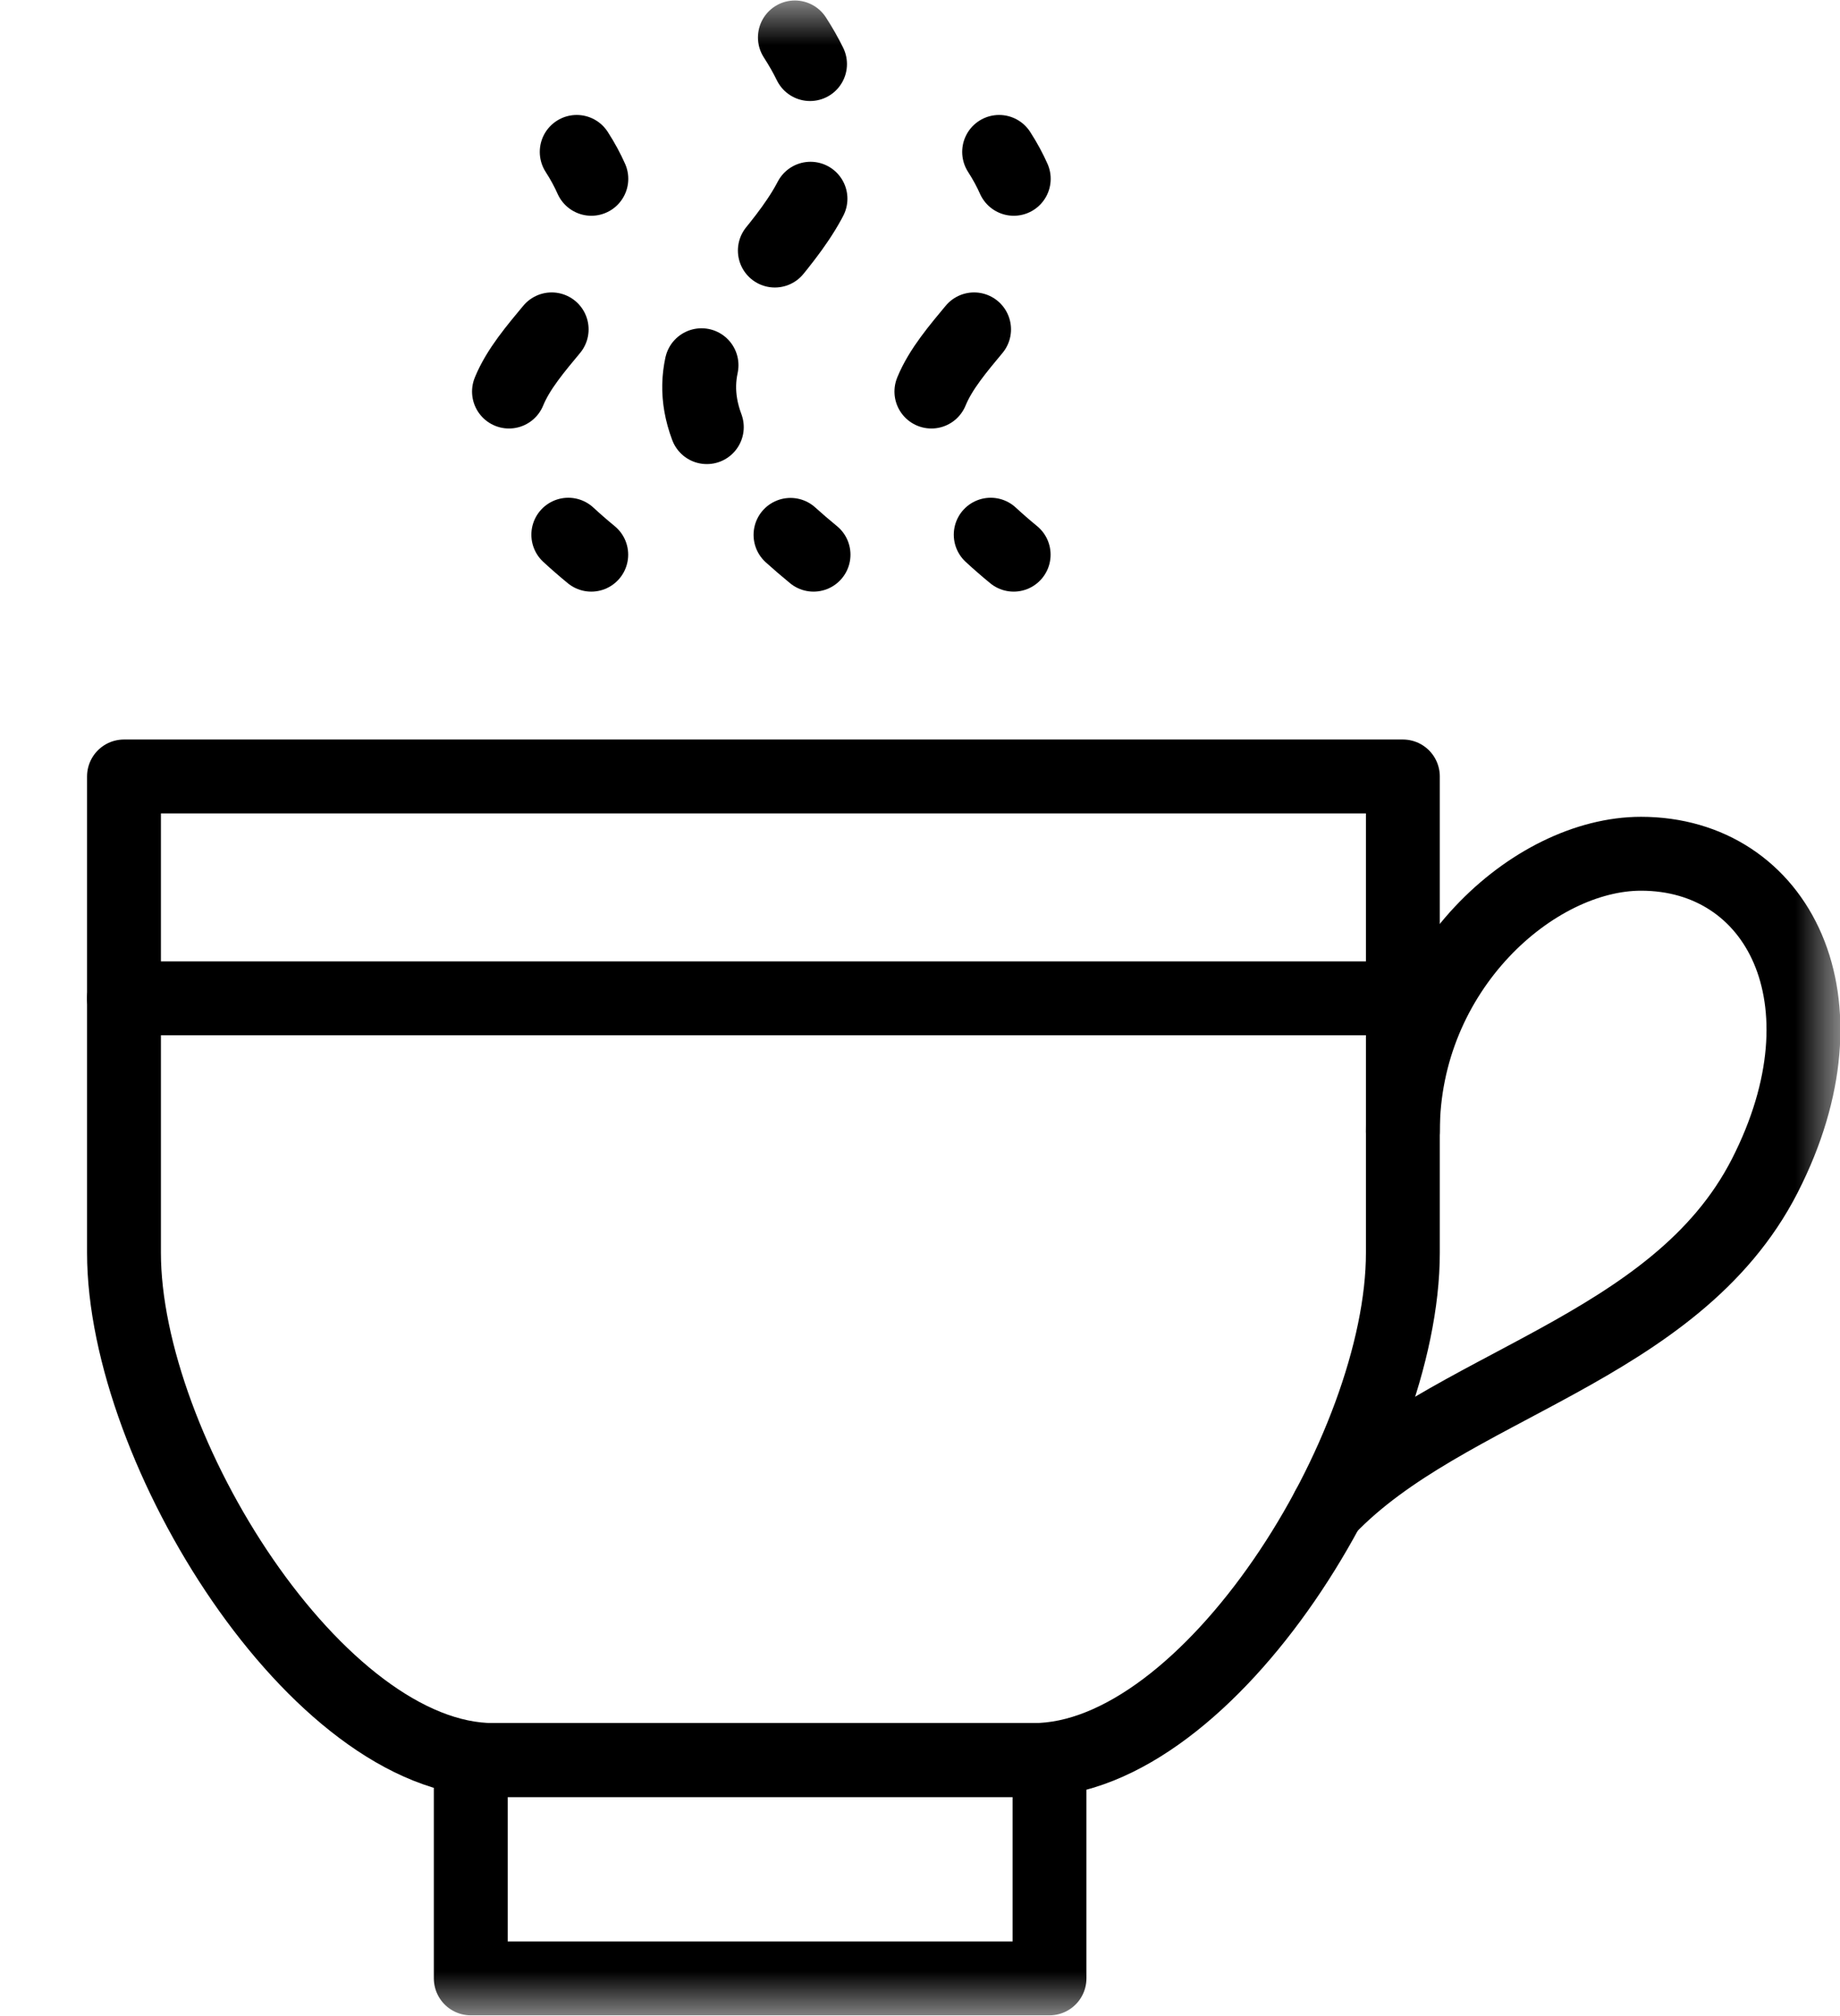
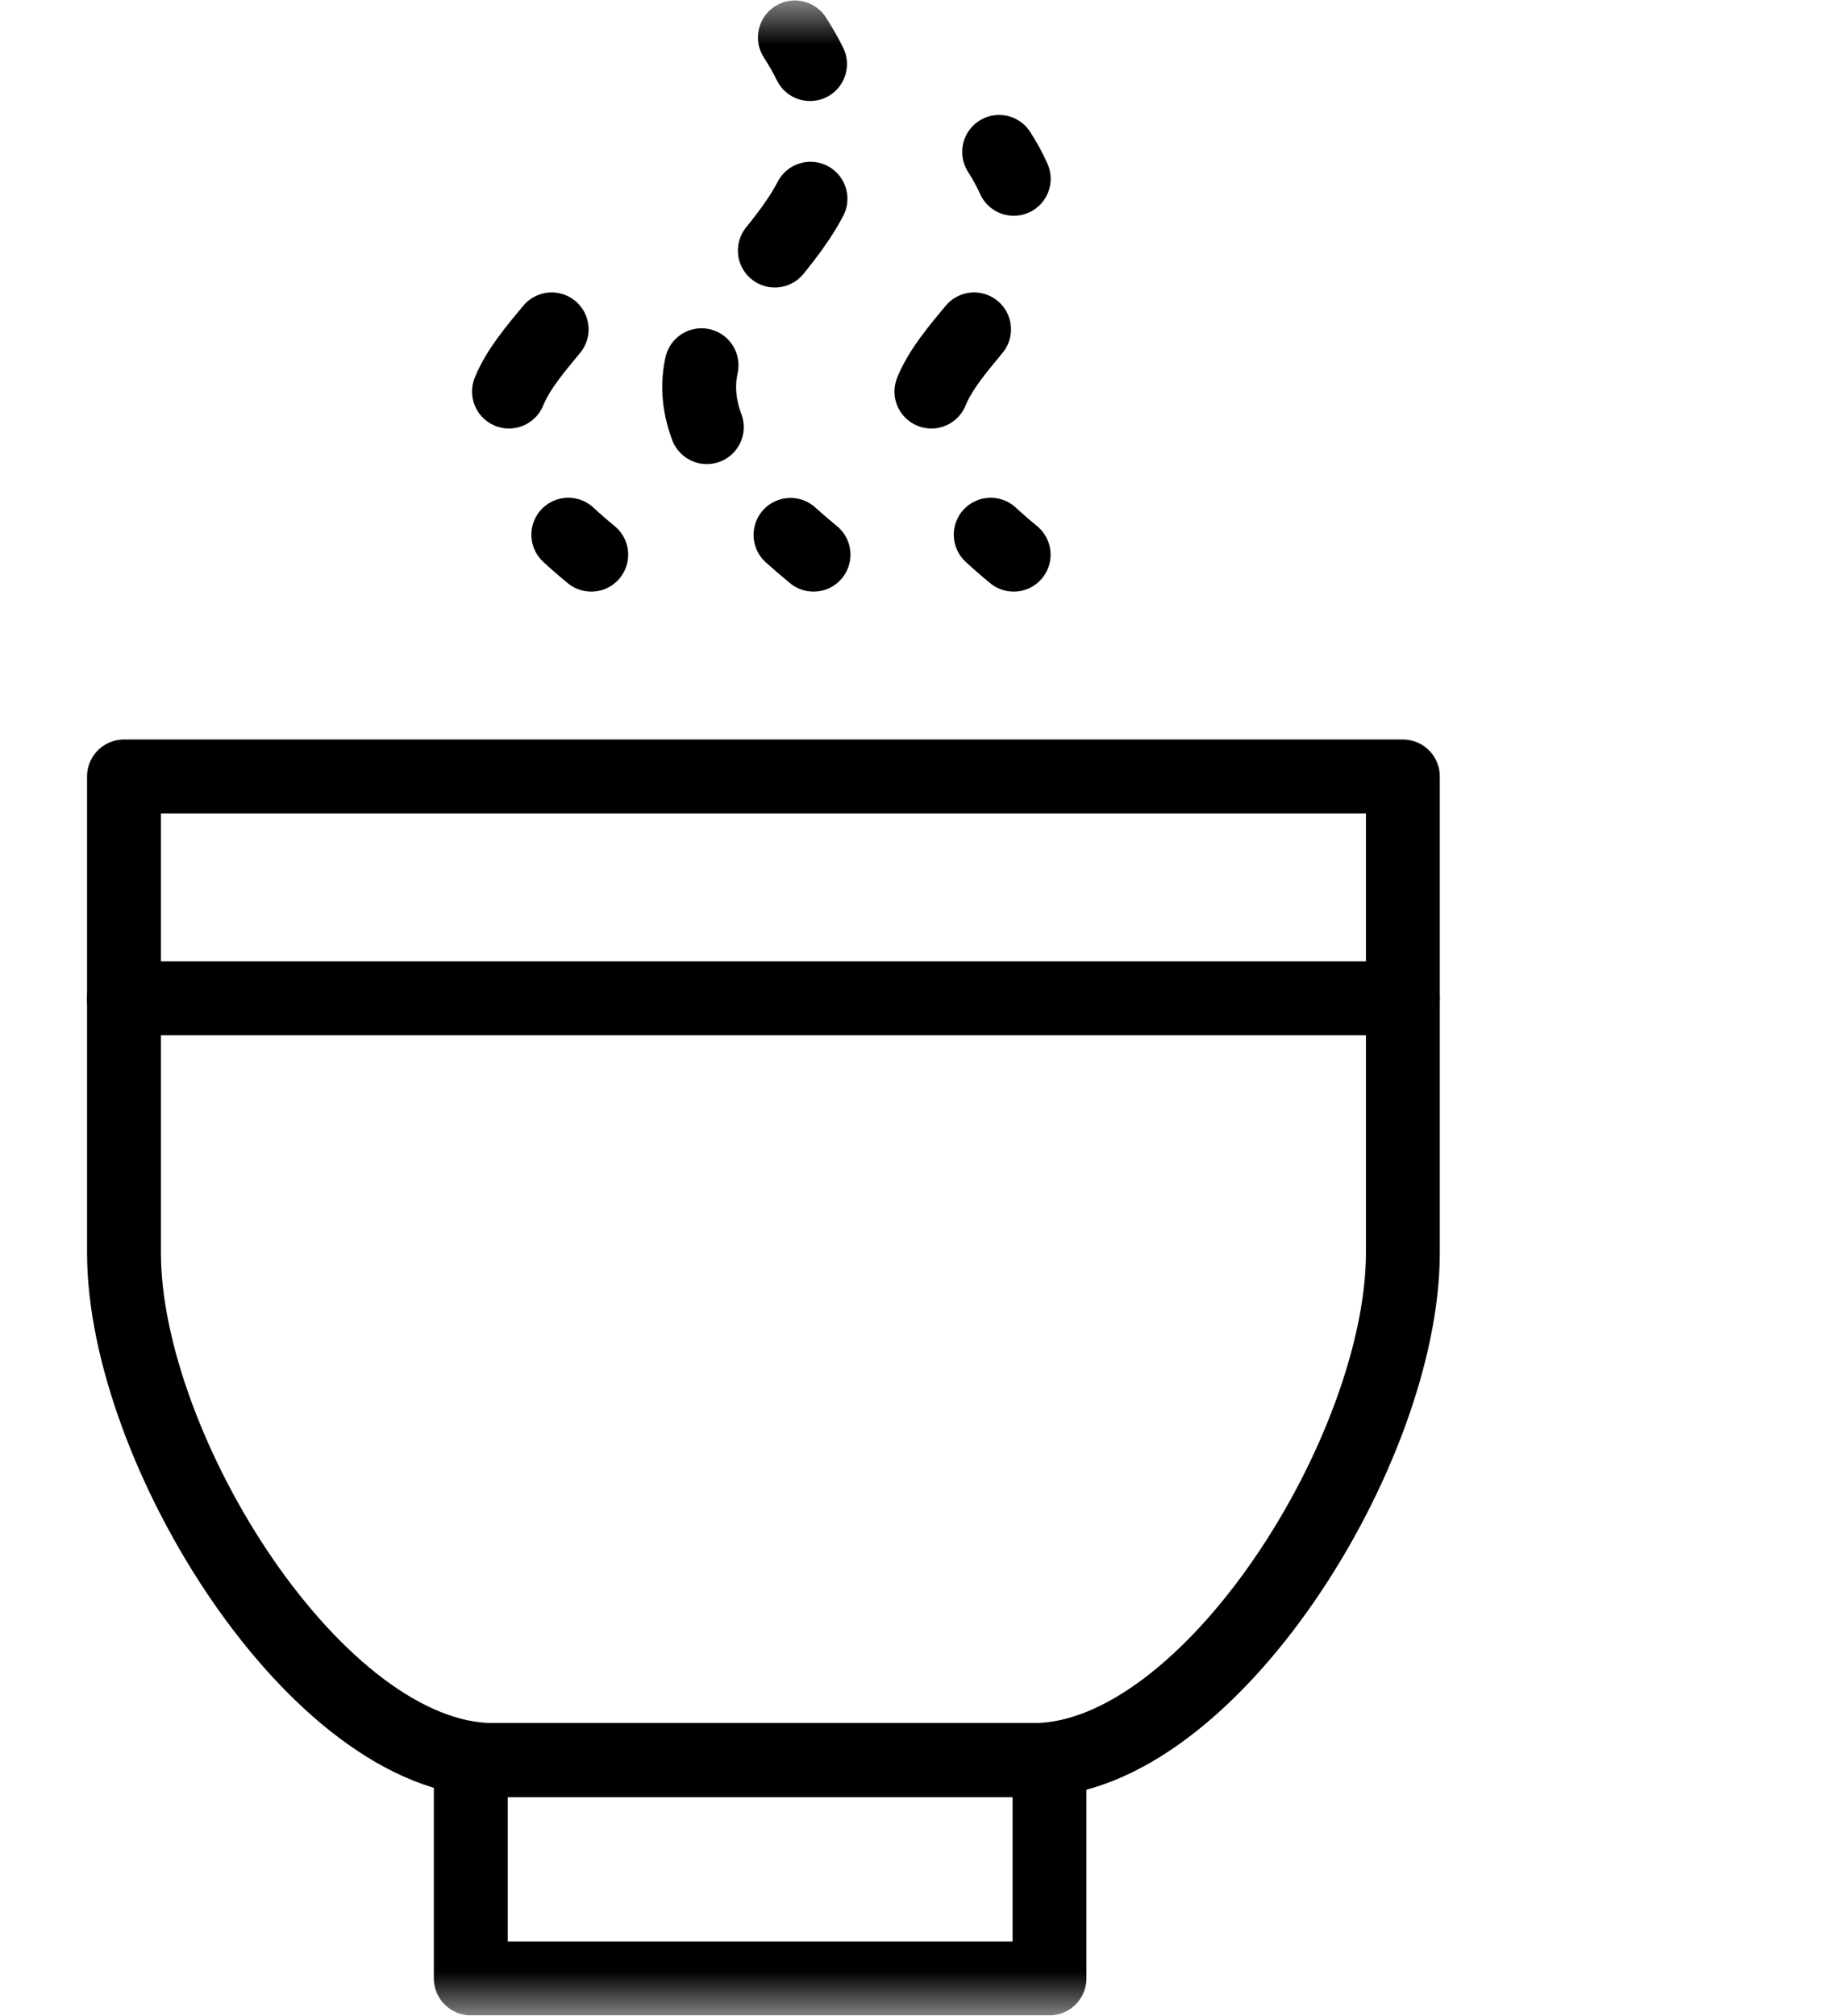
<svg xmlns="http://www.w3.org/2000/svg" xmlns:xlink="http://www.w3.org/1999/xlink" width="21px" height="23px" viewBox="0 0 21 23" version="1.1">
  <title>Cafe</title>
  <desc>Created with Sketch.</desc>
  <defs>
    <polygon id="path-1" points="0 22.996 19.998 22.996 19.998 0 0 0" />
  </defs>
  <g id="Page-1" stroke="none" stroke-width="1" fill="none" fill-rule="evenodd">
    <g id="Things-to-do---Filter---nine-categories" transform="translate(-97, -428)">
      <g id="Cafe" transform="translate(98, 428)">
        <path d="M0.415,8.858 L0.415,14.292 C0.415,16.536 2.622,20.079 4.631,20.079 L7.713,20.079 L10.795,20.079 C12.804,20.079 15.011,16.536 15.011,14.292 L15.011,8.858 L0.415,8.858 Z" id="Stroke-1" stroke="#000000" stroke-width="0.843" stroke-linecap="round" stroke-linejoin="round" />
        <path d="M0.415,11.389 L15.011,11.389" id="Stroke-3" stroke="#000000" stroke-width="0.843" stroke-linecap="round" stroke-linejoin="round" />
        <mask id="mask-2" fill="white">
          <use xlink:href="#path-1" />
        </mask>
        <g id="Clip-6" />
        <polygon id="Stroke-5" stroke="#000000" stroke-width="0.843" stroke-linecap="round" stroke-linejoin="round" mask="url(#mask-2)" points="4.373 22.57 10.978 22.57 10.978 20.079 4.373 20.079" />
-         <path d="M15.011,12.908 C15.011,11.067 16.504,9.74 17.729,9.74 C19.292,9.74 20.164,11.412 19.142,13.413 C18.12,15.413 15.507,15.792 14.153,17.211" id="Stroke-7" stroke="#000000" stroke-width="0.843" stroke-linecap="round" stroke-linejoin="round" mask="url(#mask-2)" />
        <path d="M8.285,6.328 C8.191,6.251 8.104,6.176 8.022,6.102" id="Stroke-8" stroke="#000000" stroke-width="0.843" stroke-linecap="round" stroke-linejoin="round" mask="url(#mask-2)" />
        <path d="M7.067,4.873 C6.553,3.502 8.477,2.865 8.446,1.491" id="Stroke-9" stroke="#000000" stroke-width="0.843" stroke-linecap="round" stroke-linejoin="round" stroke-dasharray="0.719,1.568" mask="url(#mask-2)" />
        <path d="M8.245,0.731 C8.197,0.633 8.14,0.532 8.072,0.427" id="Stroke-10" stroke="#000000" stroke-width="0.843" stroke-linecap="round" stroke-linejoin="round" mask="url(#mask-2)" />
        <path d="M5.748,6.328 C5.653,6.25 5.566,6.174 5.486,6.1" id="Stroke-11" stroke="#000000" stroke-width="0.843" stroke-linecap="round" stroke-linejoin="round" mask="url(#mask-2)" />
        <path d="M4.809,4.467 C5.021,3.95 5.61,3.536 5.808,2.967" id="Stroke-12" stroke="#000000" stroke-width="0.843" stroke-linecap="round" stroke-linejoin="round" stroke-dasharray="0.864,1.883" mask="url(#mask-2)" />
-         <path d="M5.749,2.04 C5.706,1.943 5.651,1.84 5.582,1.733" id="Stroke-13" stroke="#000000" stroke-width="0.843" stroke-linecap="round" stroke-linejoin="round" mask="url(#mask-2)" />
        <path d="M10.569,6.328 C10.474,6.25 10.387,6.174 10.307,6.1" id="Stroke-14" stroke="#000000" stroke-width="0.843" stroke-linecap="round" stroke-linejoin="round" mask="url(#mask-2)" />
        <path d="M9.63,4.467 C9.842,3.95 10.431,3.536 10.629,2.967" id="Stroke-15" stroke="#000000" stroke-width="0.843" stroke-linecap="round" stroke-linejoin="round" stroke-dasharray="0.864,1.883" mask="url(#mask-2)" />
        <path d="M10.57,2.04 C10.527,1.943 10.472,1.84 10.403,1.733" id="Stroke-16" stroke="#000000" stroke-width="0.843" stroke-linecap="round" stroke-linejoin="round" mask="url(#mask-2)" />
      </g>
    </g>
  </g>
</svg>